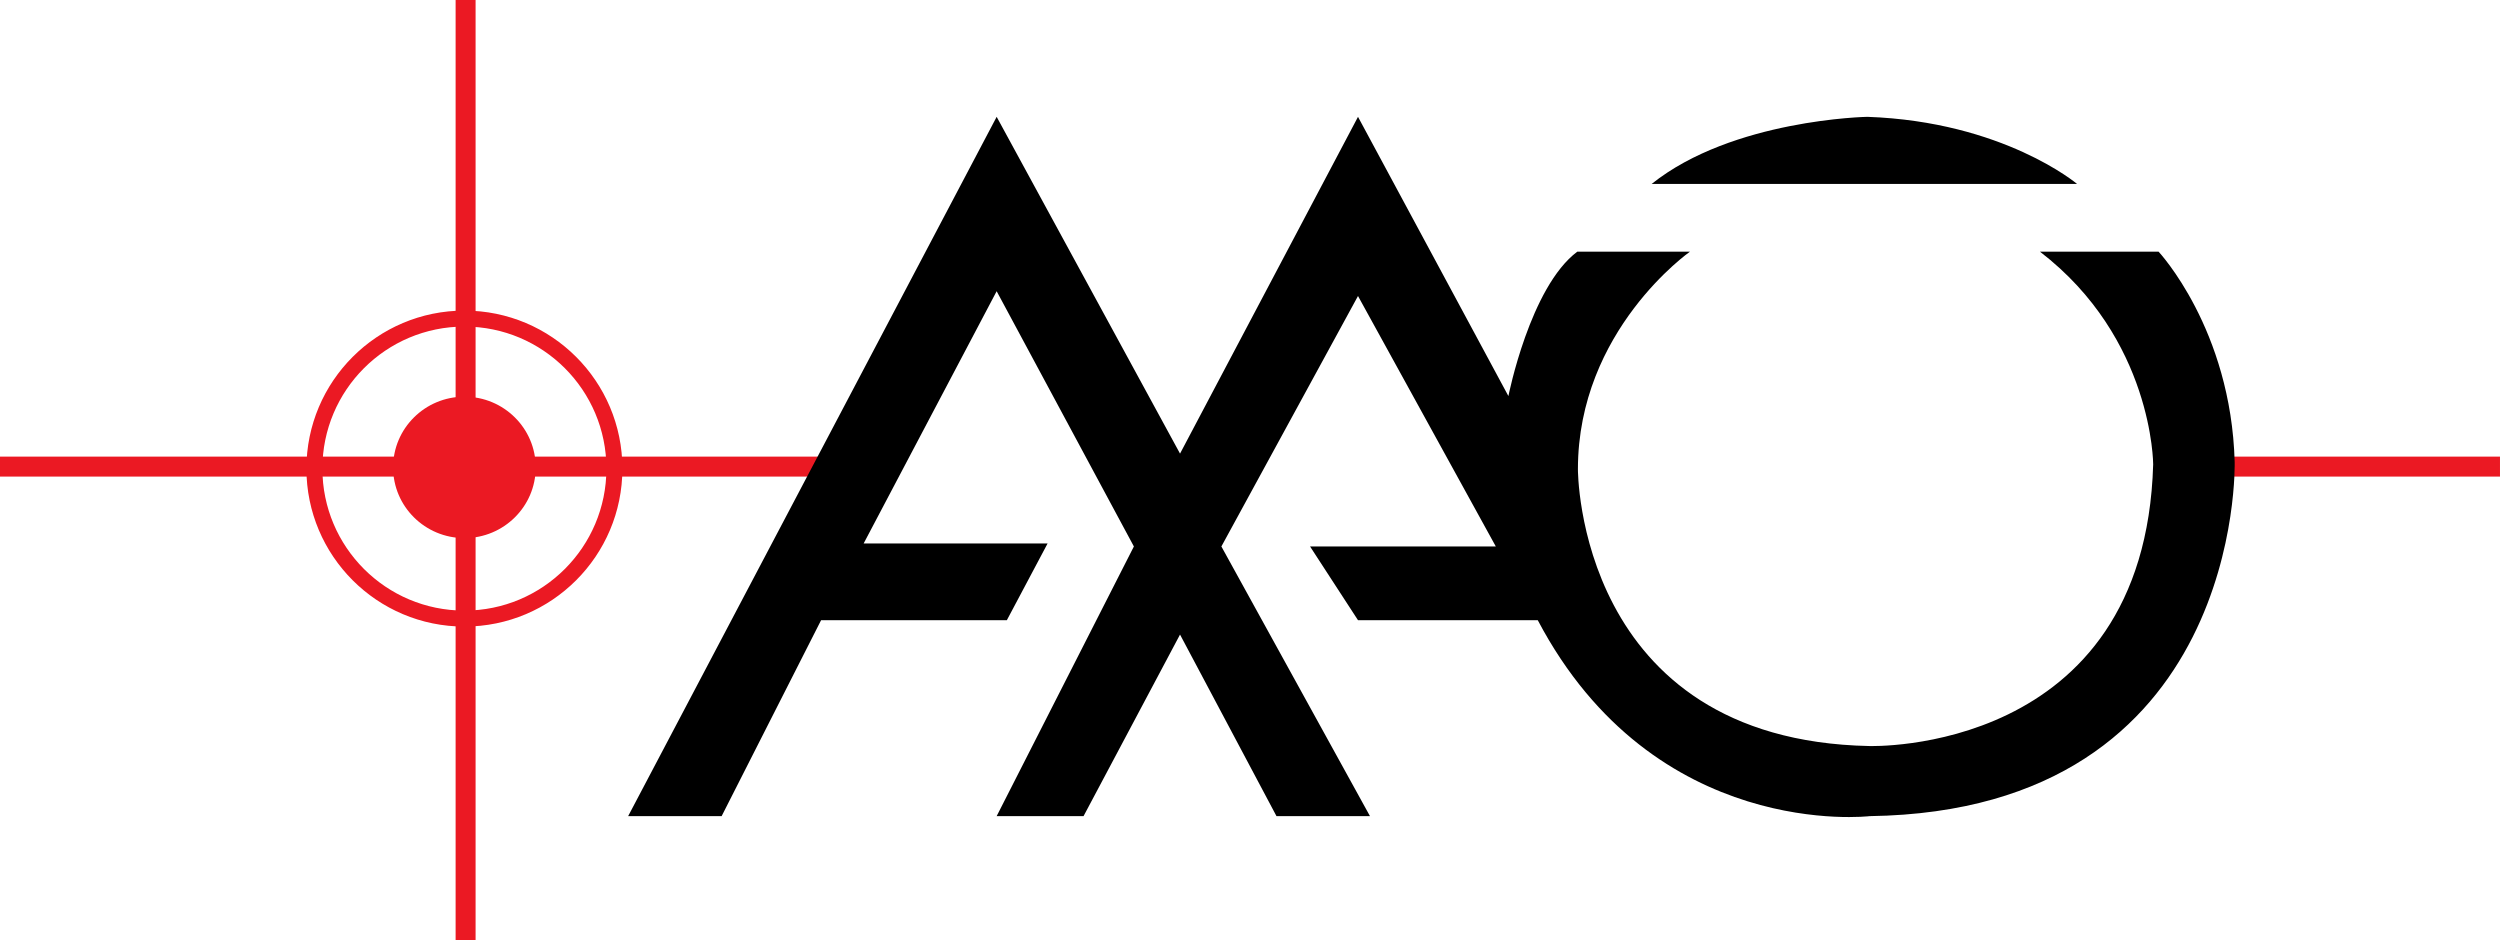
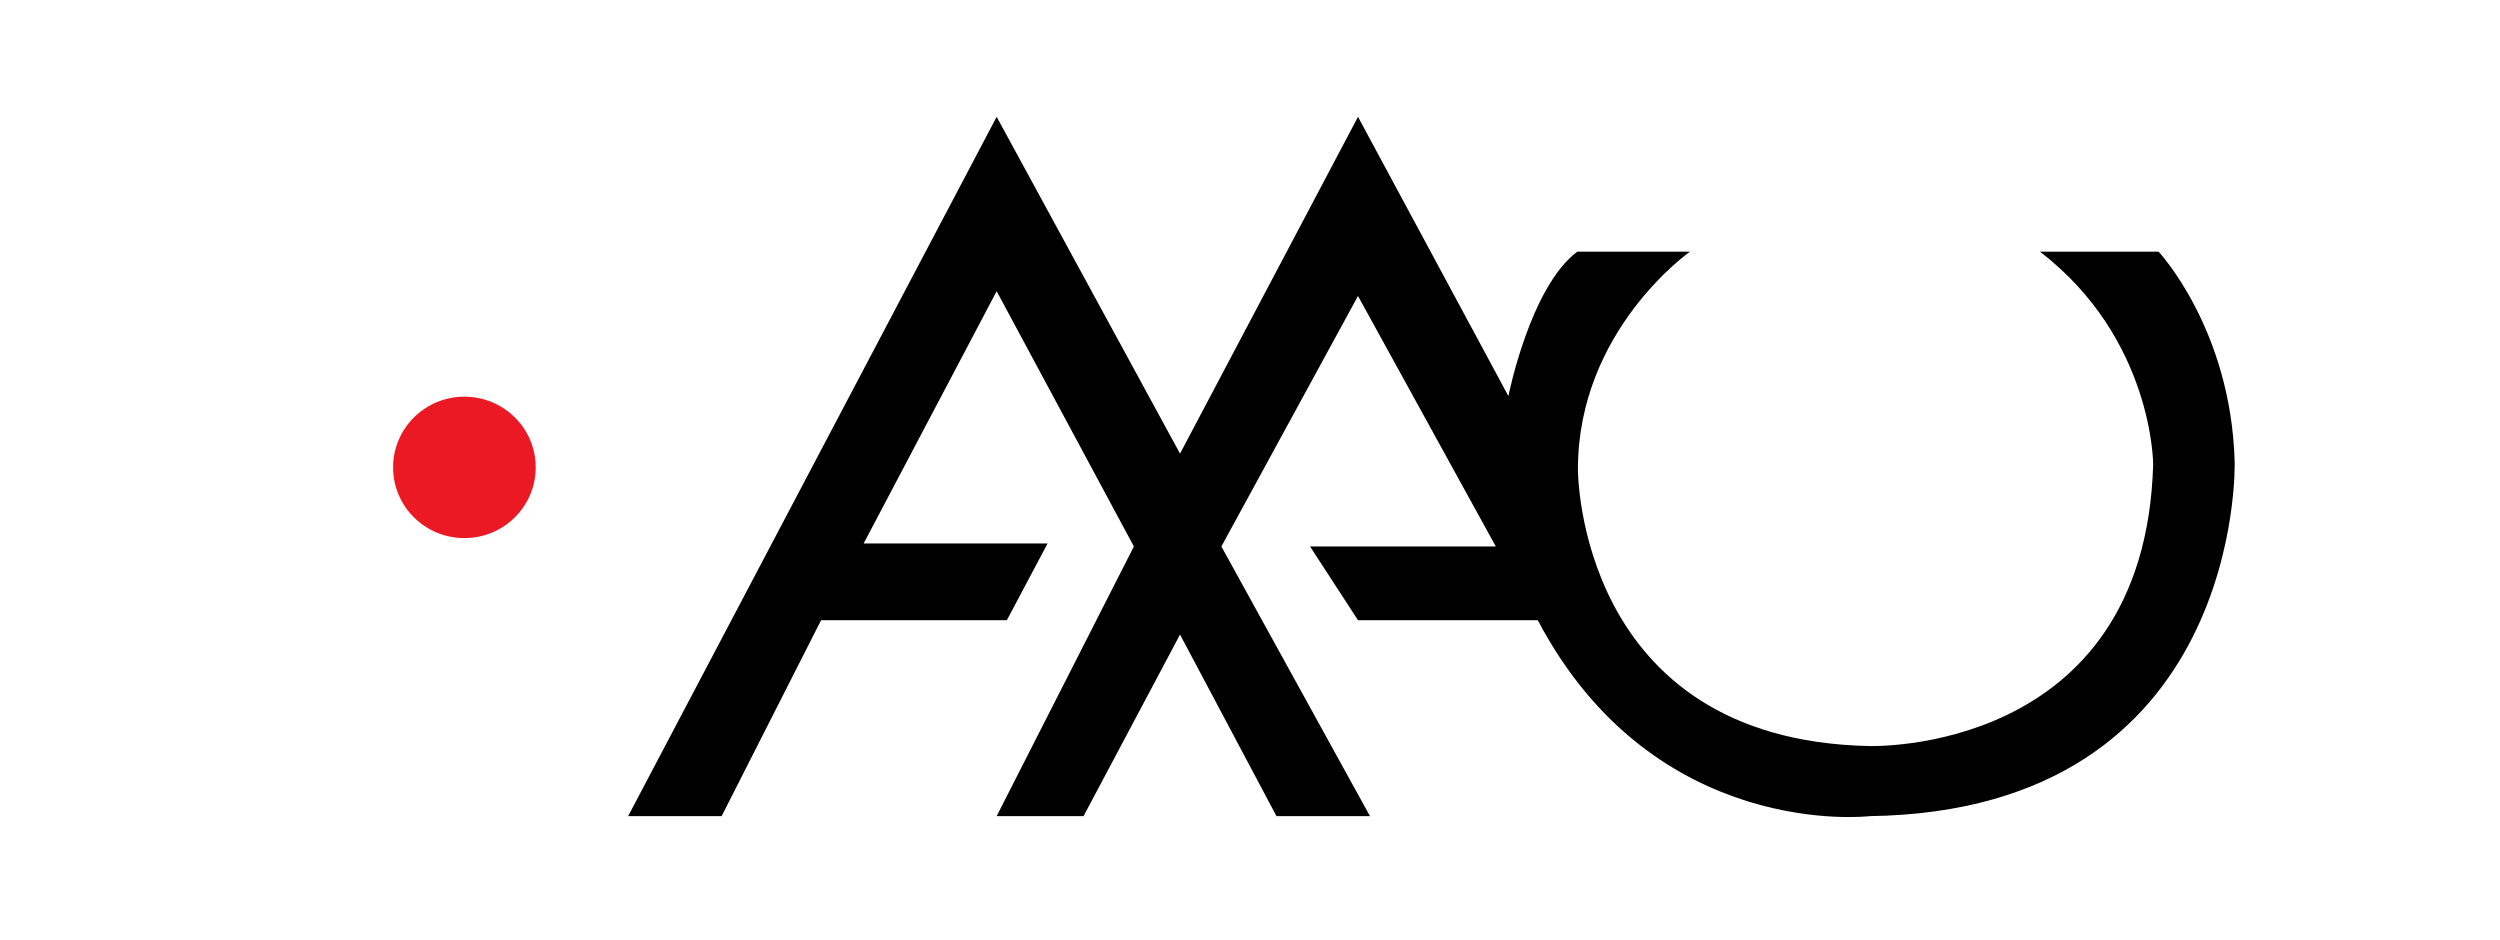
<svg xmlns="http://www.w3.org/2000/svg" xmlns:ns1="http://sodipodi.sourceforge.net/DTD/sodipodi-0.dtd" xmlns:ns2="http://www.inkscape.org/namespaces/inkscape" width="625.81pt" height="235.35pt" viewBox="0 0 625.81 235.35" version="1.1" id="svg17" ns1:docname="AAOlogo.svg" ns2:version="0.92.3 (2405546, 2018-03-11)">
  <defs id="defs21" />
  <ns1:namedview pagecolor="#ffffff" bordercolor="#666666" borderopacity="1" objecttolerance="10" gridtolerance="10" guidetolerance="10" ns2:pageopacity="0" ns2:pageshadow="2" ns2:window-width="1865" ns2:window-height="1025" id="namedview19" showgrid="false" ns2:zoom="0.40986881" ns2:cx="417.20667" ns2:cy="156.9" ns2:window-x="55" ns2:window-y="27" ns2:window-maximized="1" ns2:current-layer="svg17" />
  <path ns2:connector-curvature="0" id="path2" d="m 116.25,134.699 c 9.859,0 17.852,-7.926 17.852,-17.699 0,-9.777 -7.992,-17.703 -17.852,-17.703 -9.855,0 -17.848,7.926 -17.848,17.703 0,9.773 7.992,17.699 17.848,17.699" style="fill:#eb1923;fill-opacity:1;fill-rule:nonzero;stroke:none" />
-   <path ns2:connector-curvature="0" id="path4" d="m 116.25,79.75 c -20.734,0 -37.547,16.812 -37.547,37.551 0,20.734 16.812,37.547 37.547,37.547 20.738,0 37.551,-16.812 37.551,-37.547 C 153.801,96.562 136.988,79.75 116.25,79.75 Z m 0,0" style="fill:none;stroke:#eb1923;stroke-width:4;stroke-linecap:butt;stroke-linejoin:miter;stroke-miterlimit:4;stroke-opacity:1" />
-   <path ns2:connector-curvature="0" id="path6" d="m 0,119.301 h 214.504 v -5 H 0 Z m 0,0" style="fill:#eb1923;fill-opacity:1;fill-rule:nonzero;stroke:none" />
-   <path ns2:connector-curvature="0" id="path8" d="m 114.051,235.352 h 5 V -0.004 h -5 z m 0,0" style="fill:#eb1923;fill-opacity:1;fill-rule:nonzero;stroke:none" />
-   <path ns2:connector-curvature="0" id="path10" d="m 556.508,119.301 h 69.297 v -5 h -69.297 z m 0,0" style="fill:#eb1923;fill-opacity:1;fill-rule:nonzero;stroke:none" />
  <path ns2:connector-curvature="0" id="path12" d="m 157.238,204.301 92.25,-175.055 45.902,84.305 44.551,-84.305 37.648,69.902 c 0,0 5.402,-27.301 17.25,-36.152 h 28.203 c 0,0 -28.051,19.652 -28.051,54.453 0,0 -0.301,67.801 72.898,69.301 0,0 69.004,2.398 71.102,-70.5 0,0 0,-31.504 -28.348,-53.254 h 29.699 c 0,0 18.148,19.352 19.051,52.652 0,0 2.398,87.301 -91.352,88.652 0,0 -53.852,6.449 -83.102,-49.051 h -45 l -12,-18.453 h 46.5 l -34.5,-62.699 -34.199,62.699 37.199,67.504 h -23.402 l -24.148,-45.453 -24.152,45.453 h -21.75 l 34.352,-67.504 -34.352,-63.898 -33.297,63.148 h 46.047 L 252.039,155.25 h -46.5 l -24.898,49.051 h -23.402" style="fill:#000000;fill-opacity:1;fill-rule:nonzero;stroke:none" />
-   <path ns2:connector-curvature="0" id="path14" d="m 413.441,46.047 h 106.5 c 0,0 -18.449,-15.598 -52.5,-16.801 0,0 -33.75,0.602 -54,16.801" style="fill:#000000;fill-opacity:1;fill-rule:nonzero;stroke:none" />
</svg>